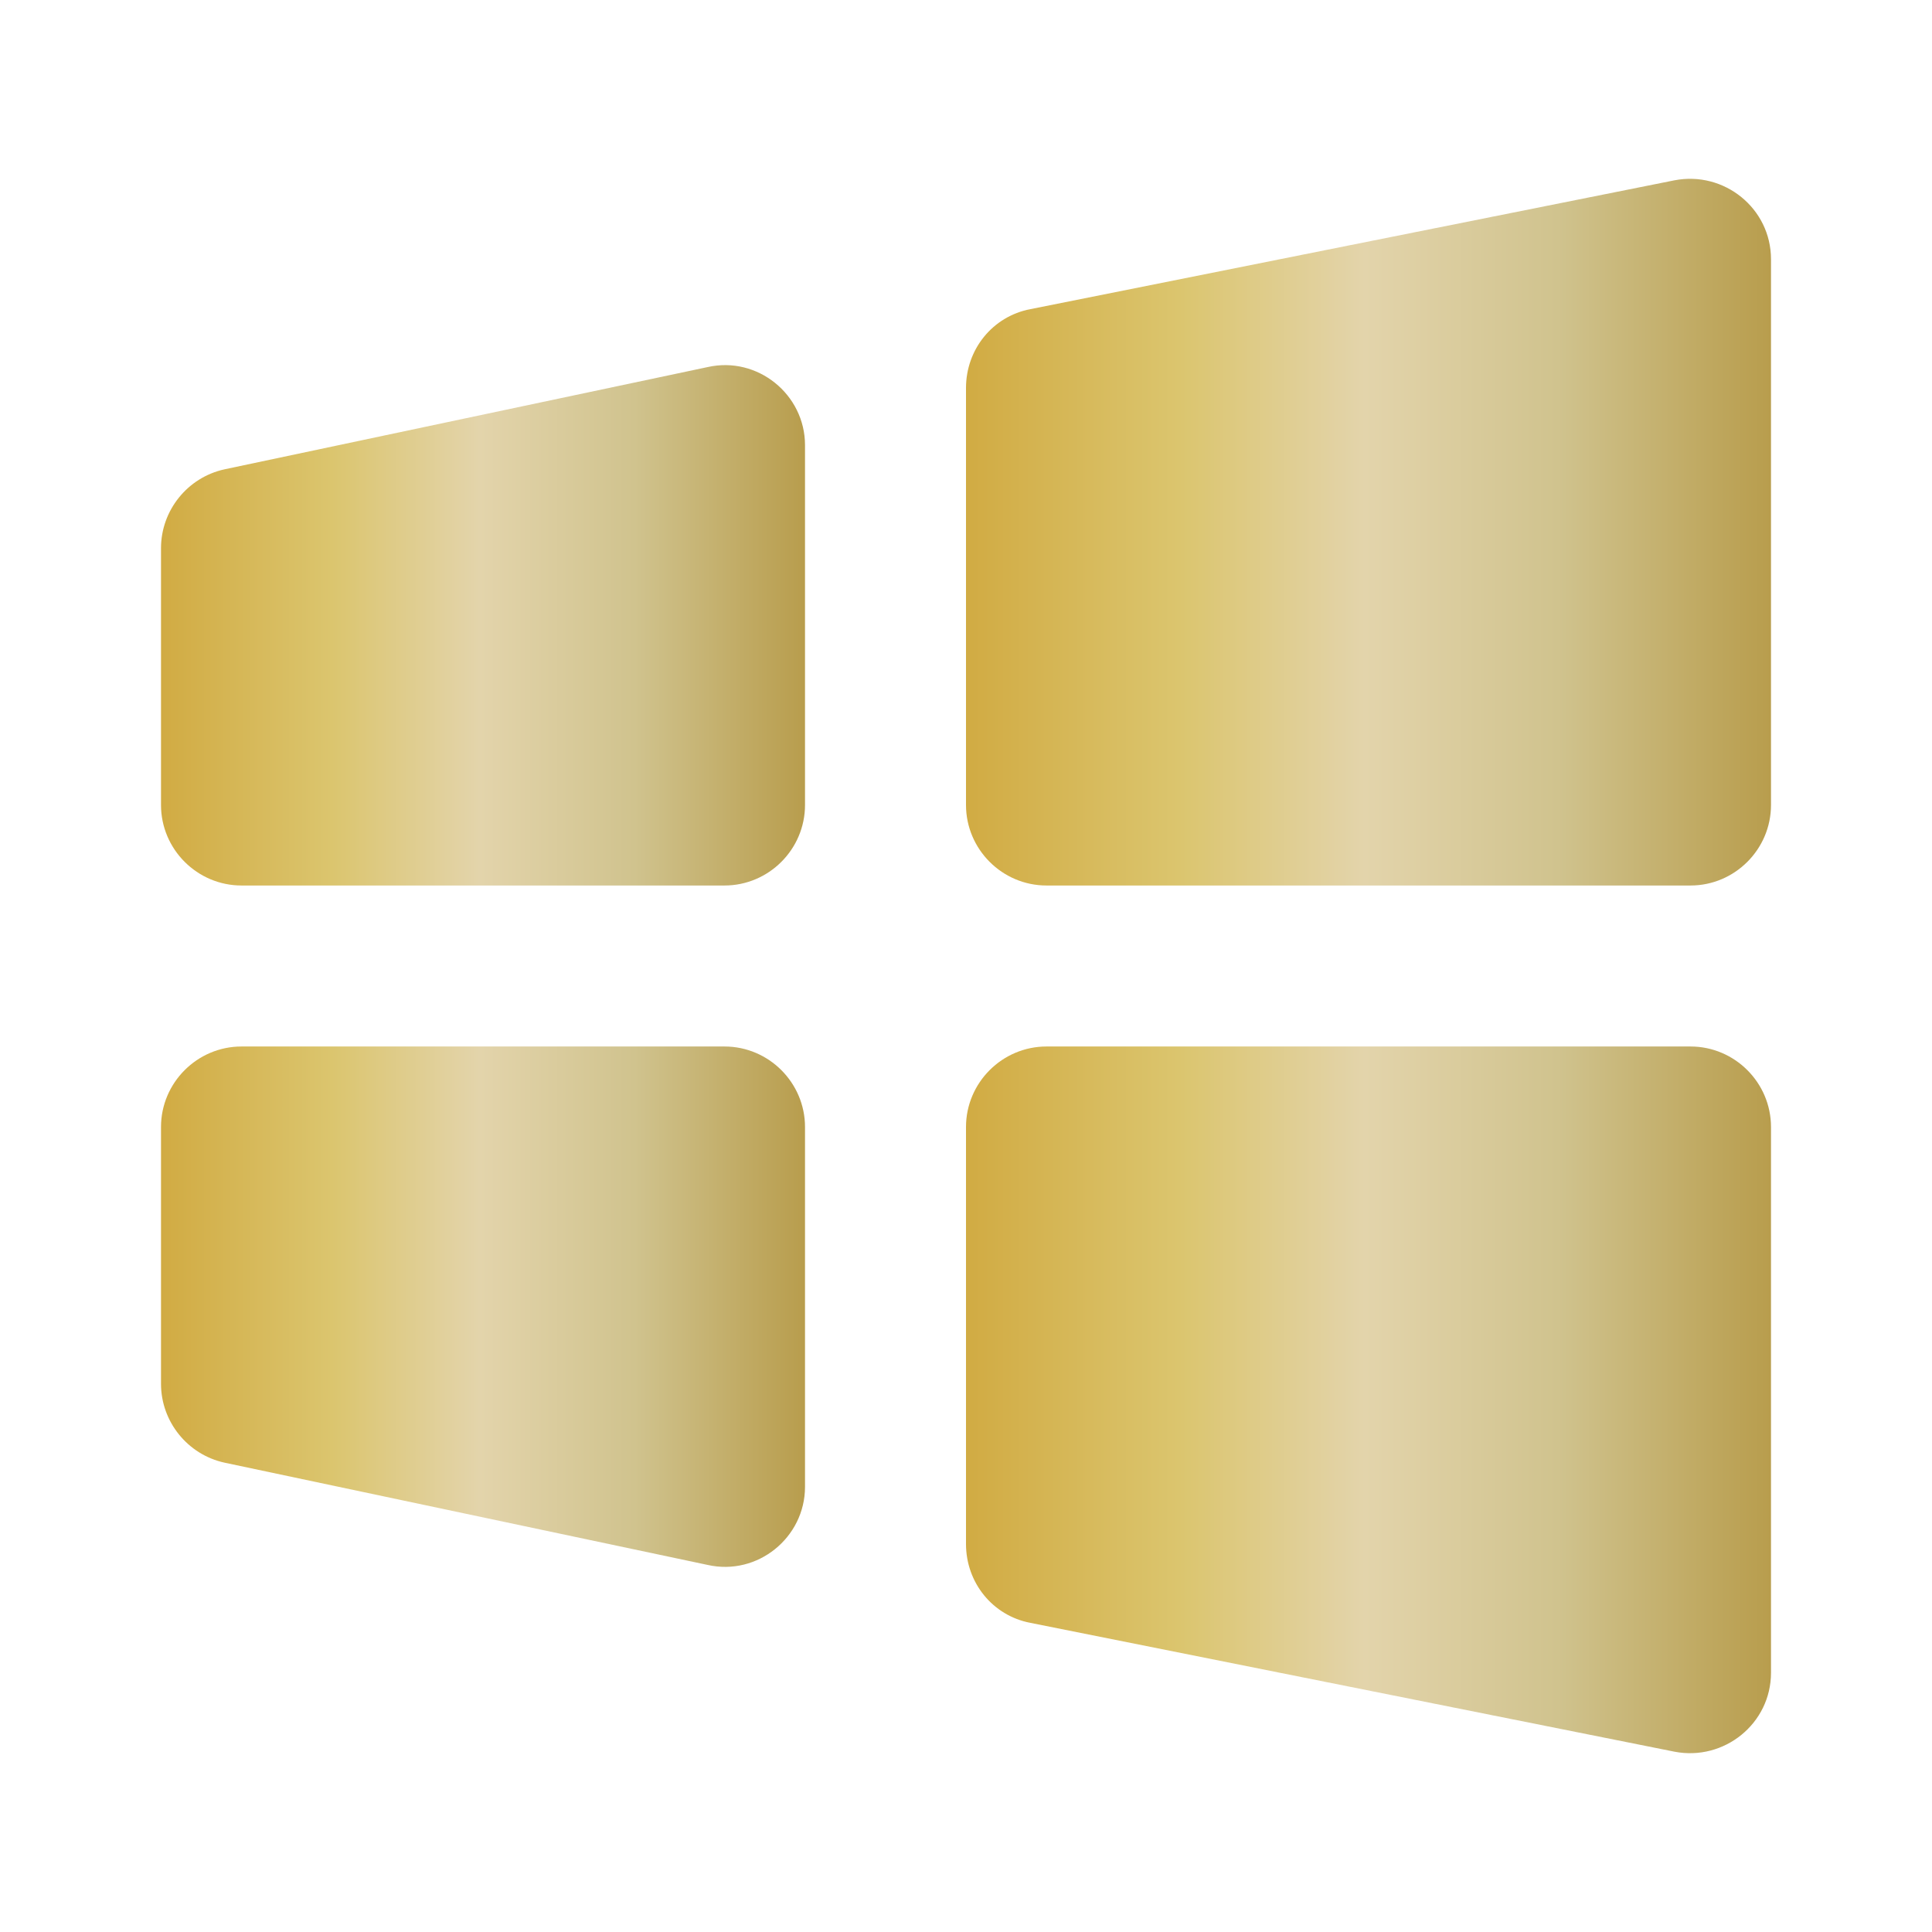
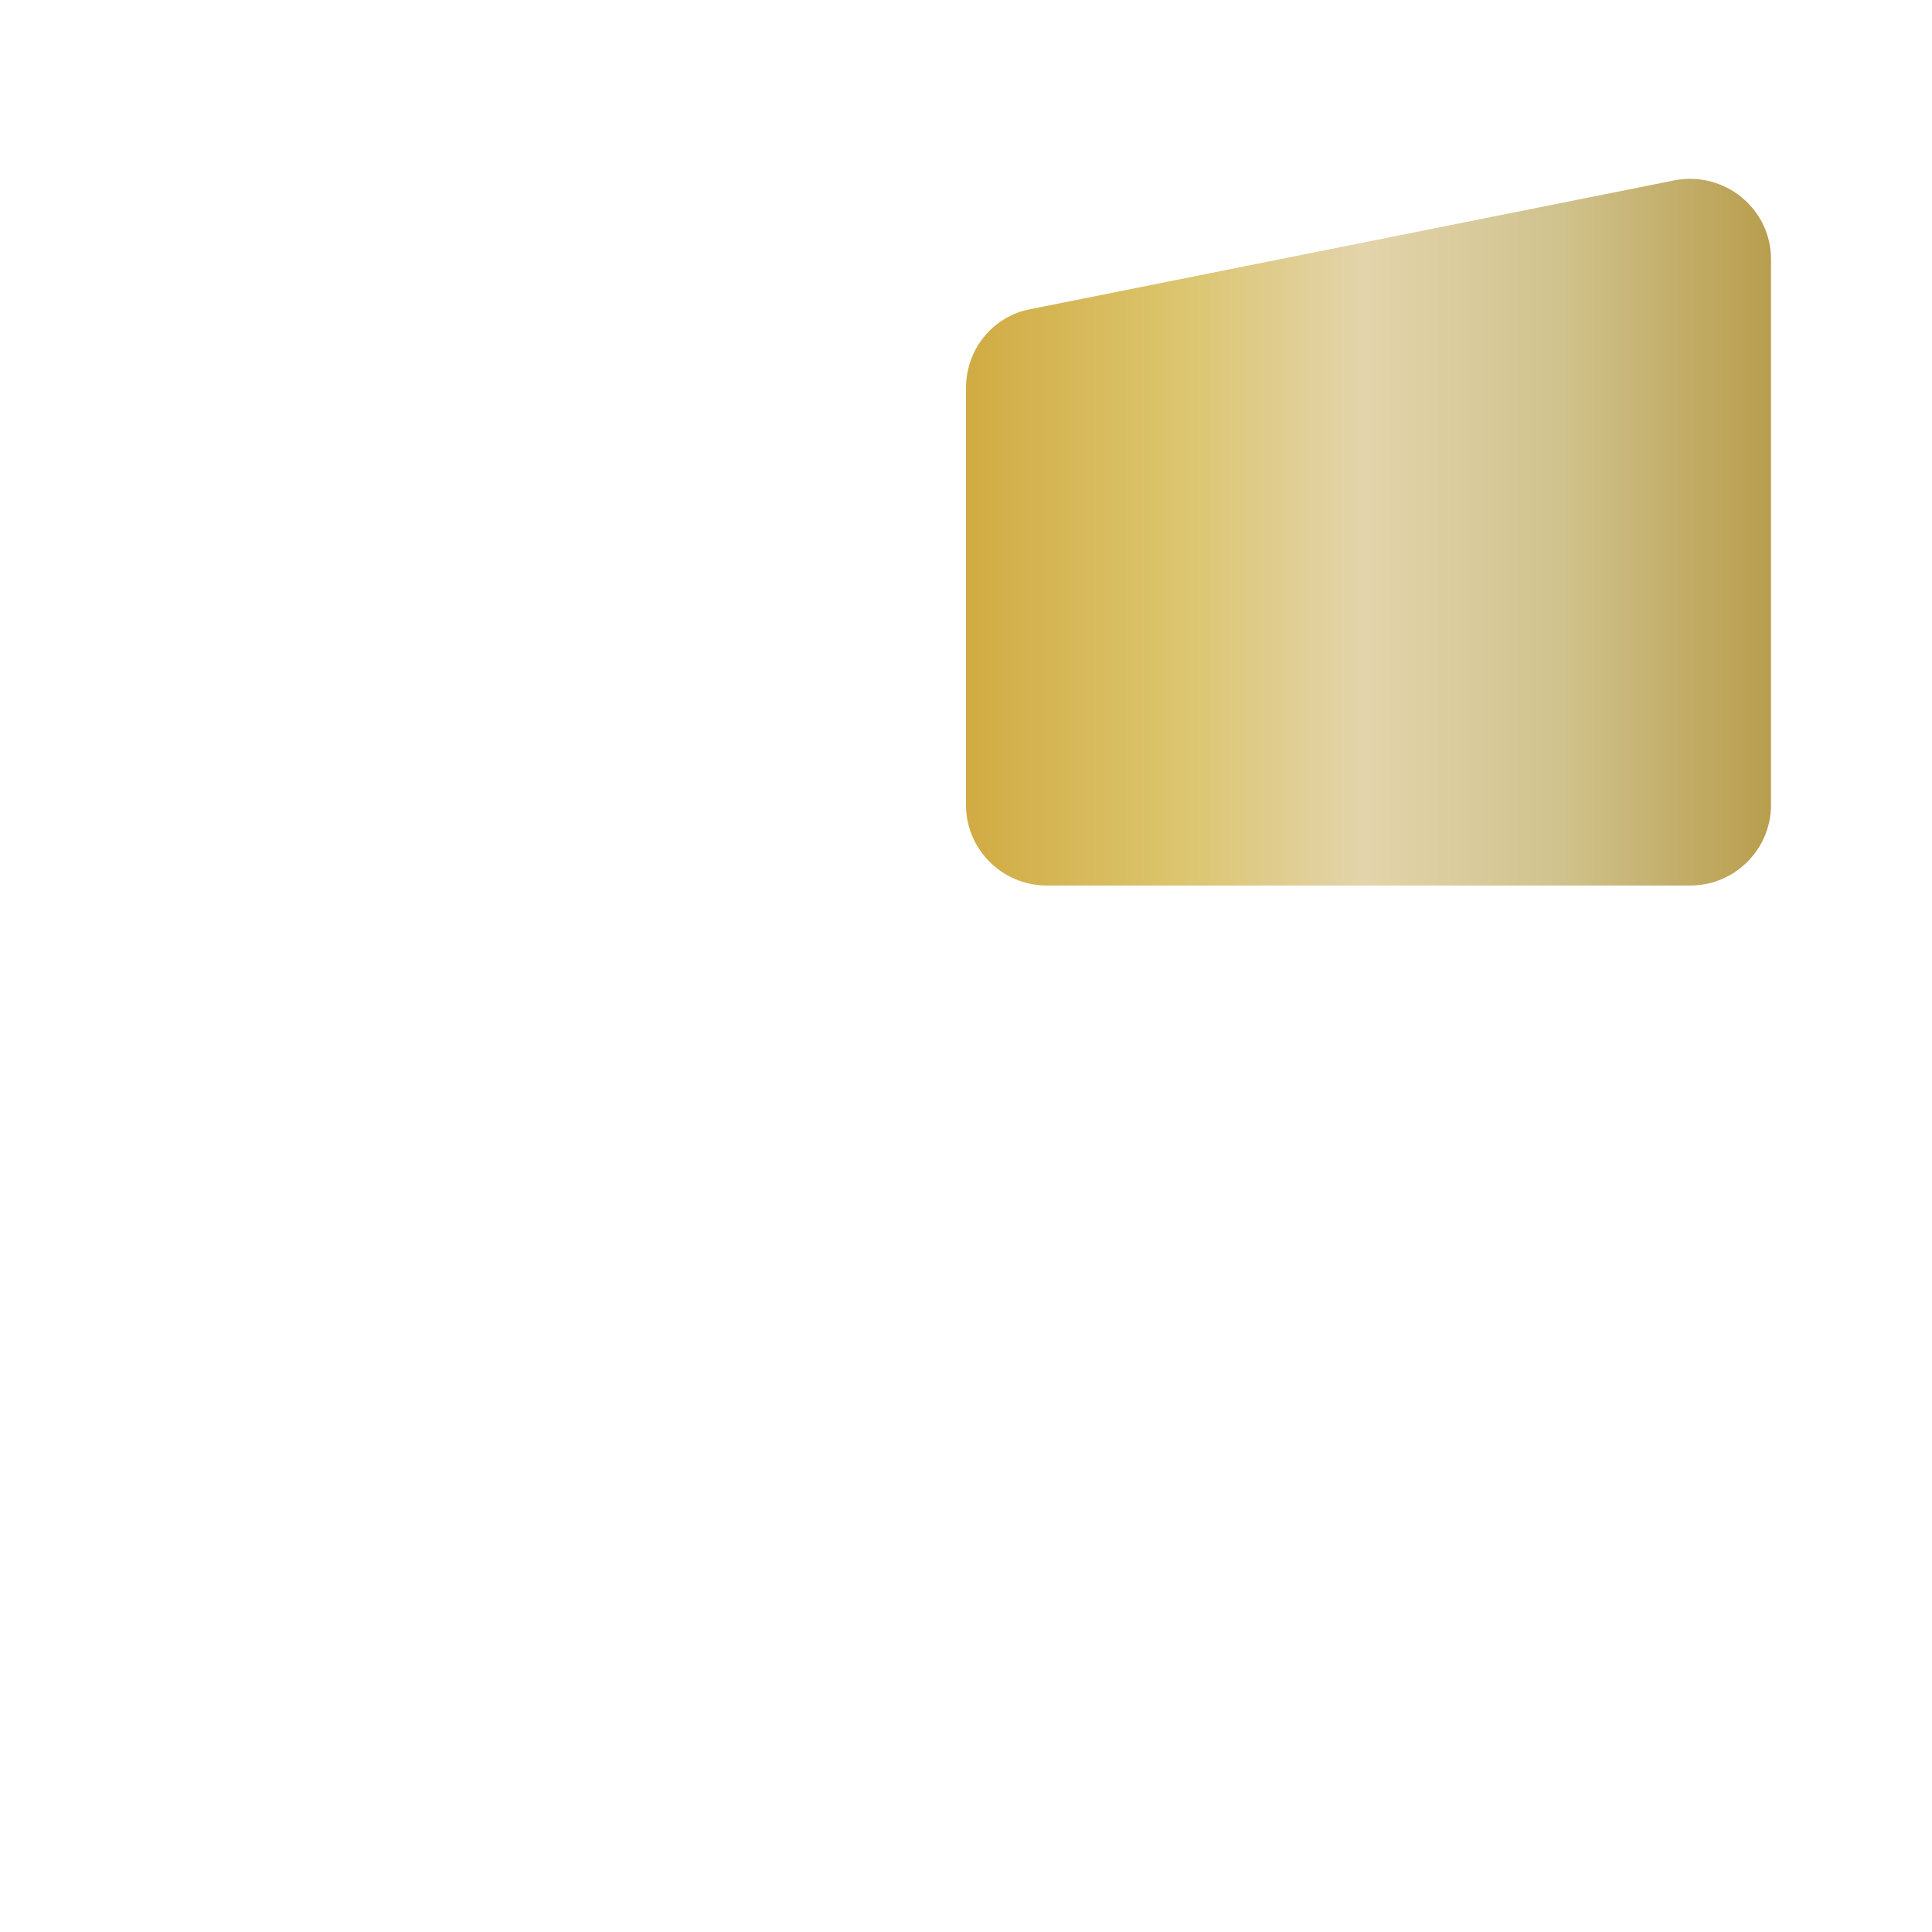
<svg xmlns="http://www.w3.org/2000/svg" width="125" height="125" viewBox="0 0 125 125" fill="none">
  <path fill-rule="evenodd" clip-rule="evenodd" d="M108.333 11.667L66.667 20C64.219 20.469 62.5 22.604 62.5 25.104V52.083C62.5 54.948 64.844 57.292 67.708 57.292H109.375C112.24 57.292 114.583 54.948 114.583 52.083V16.771C114.583 13.489 111.562 11.042 108.333 11.667Z" fill="url(#paint0_linear_2469_1416)" />
-   <path fill-rule="evenodd" clip-rule="evenodd" d="M108.333 113.333L66.667 105C64.219 104.531 62.5 102.396 62.5 99.896V72.917C62.5 70.052 64.844 67.708 67.708 67.708H109.375C112.24 67.708 114.583 70.052 114.583 72.917V108.229C114.583 111.51 111.562 113.958 108.333 113.333Z" fill="url(#paint1_linear_2469_1416)" />
-   <path fill-rule="evenodd" clip-rule="evenodd" d="M45.782 23.75L14.531 30.364C12.136 30.885 10.417 33.021 10.417 35.469V52.083C10.417 54.948 12.761 57.292 15.625 57.292H46.875C49.74 57.292 52.084 54.948 52.084 52.083V28.802C52.084 25.521 49.011 23.021 45.782 23.75Z" fill="url(#paint2_linear_2469_1416)" />
-   <path fill-rule="evenodd" clip-rule="evenodd" d="M45.782 101.25L14.531 94.635C12.136 94.115 10.417 91.979 10.417 89.531V72.917C10.417 70.052 12.761 67.708 15.625 67.708H46.875C49.74 67.708 52.084 70.052 52.084 72.917V96.198C52.084 99.479 49.011 101.979 45.782 101.25Z" fill="url(#paint3_linear_2469_1416)" />
  <defs>
    <linearGradient id="paint0_linear_2469_1416" x1="62.5" y1="34.43" x2="114.583" y2="34.43" gradientUnits="userSpaceOnUse">
      <stop stop-color="#D1AB43" />
      <stop offset="0.265" stop-color="#DBC56E" />
      <stop offset="0.495" stop-color="#E3D4AB" />
      <stop offset="0.735" stop-color="#D0C38E" />
      <stop offset="1" stop-color="#B89D4D" />
    </linearGradient>
    <linearGradient id="paint1_linear_2469_1416" x1="62.5" y1="90.57" x2="114.583" y2="90.57" gradientUnits="userSpaceOnUse">
      <stop stop-color="#D1AB43" />
      <stop offset="0.265" stop-color="#DBC56E" />
      <stop offset="0.495" stop-color="#E3D4AB" />
      <stop offset="0.735" stop-color="#D0C38E" />
      <stop offset="1" stop-color="#B89D4D" />
    </linearGradient>
    <linearGradient id="paint2_linear_2469_1416" x1="10.417" y1="40.457" x2="52.084" y2="40.457" gradientUnits="userSpaceOnUse">
      <stop stop-color="#D1AB43" />
      <stop offset="0.265" stop-color="#DBC56E" />
      <stop offset="0.495" stop-color="#E3D4AB" />
      <stop offset="0.735" stop-color="#D0C38E" />
      <stop offset="1" stop-color="#B89D4D" />
    </linearGradient>
    <linearGradient id="paint3_linear_2469_1416" x1="10.417" y1="84.543" x2="52.084" y2="84.543" gradientUnits="userSpaceOnUse">
      <stop stop-color="#D1AB43" />
      <stop offset="0.265" stop-color="#DBC56E" />
      <stop offset="0.495" stop-color="#E3D4AB" />
      <stop offset="0.735" stop-color="#D0C38E" />
      <stop offset="1" stop-color="#B89D4D" />
    </linearGradient>
  </defs>
</svg>